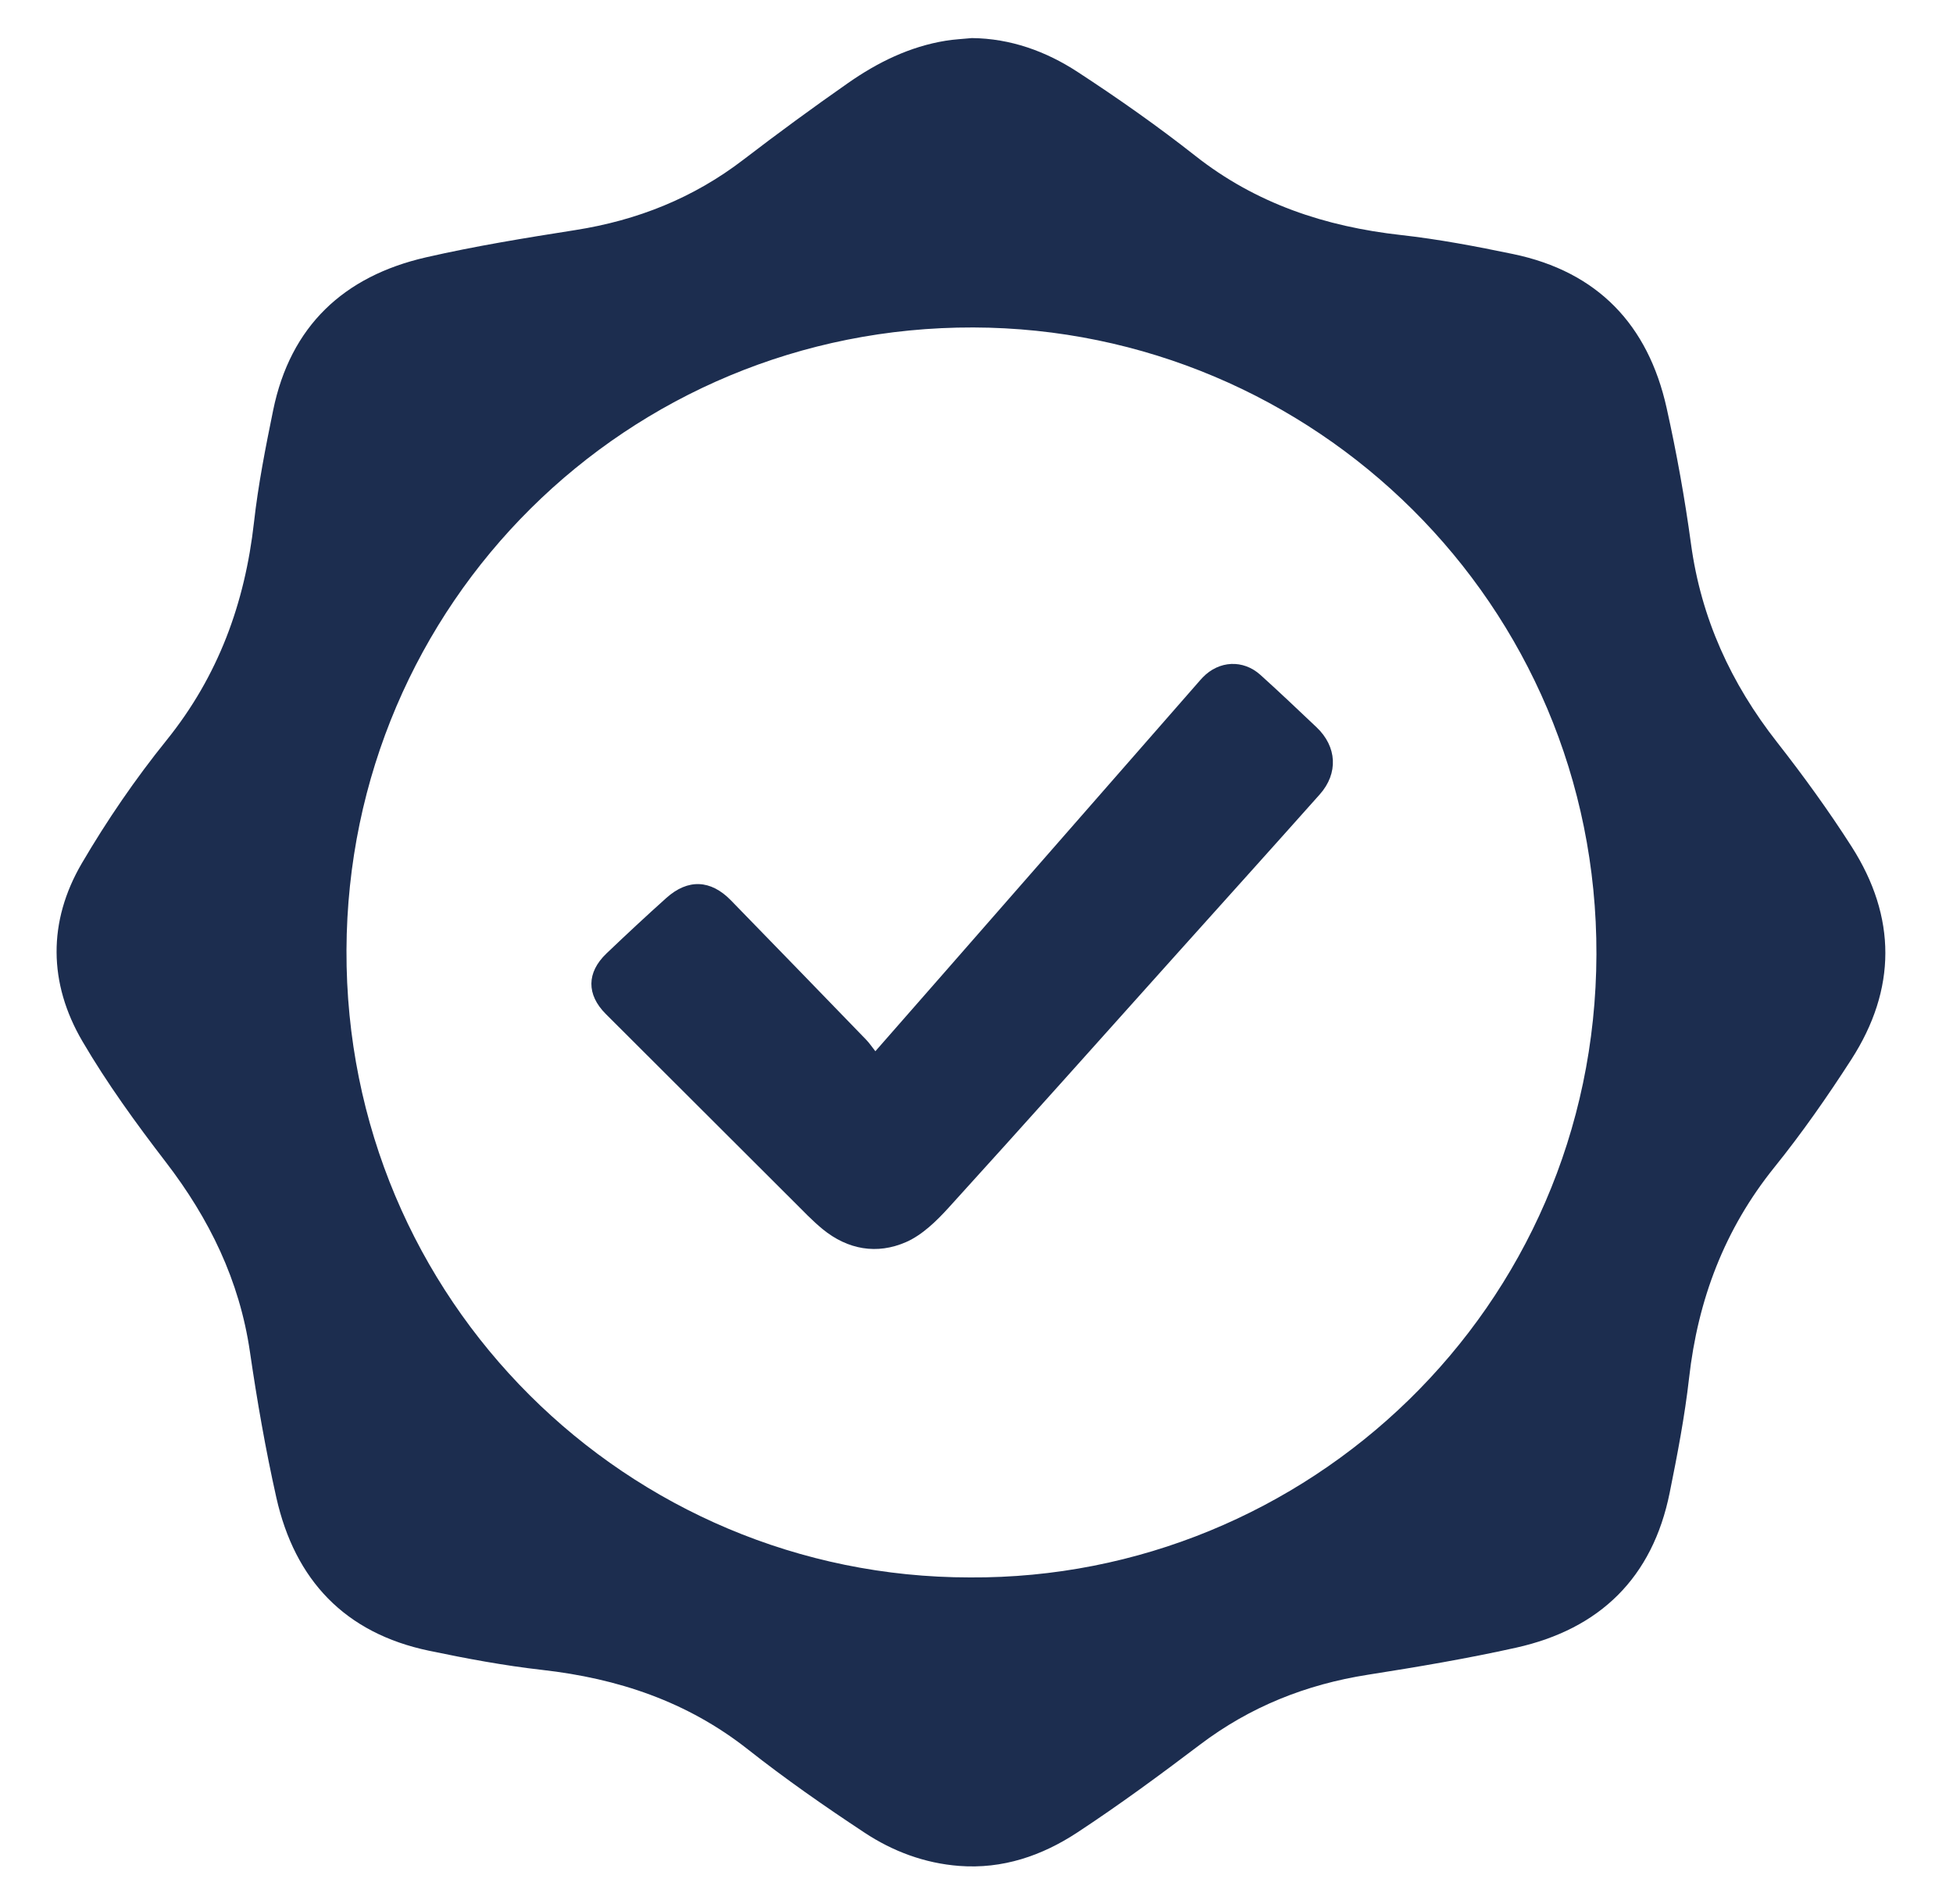
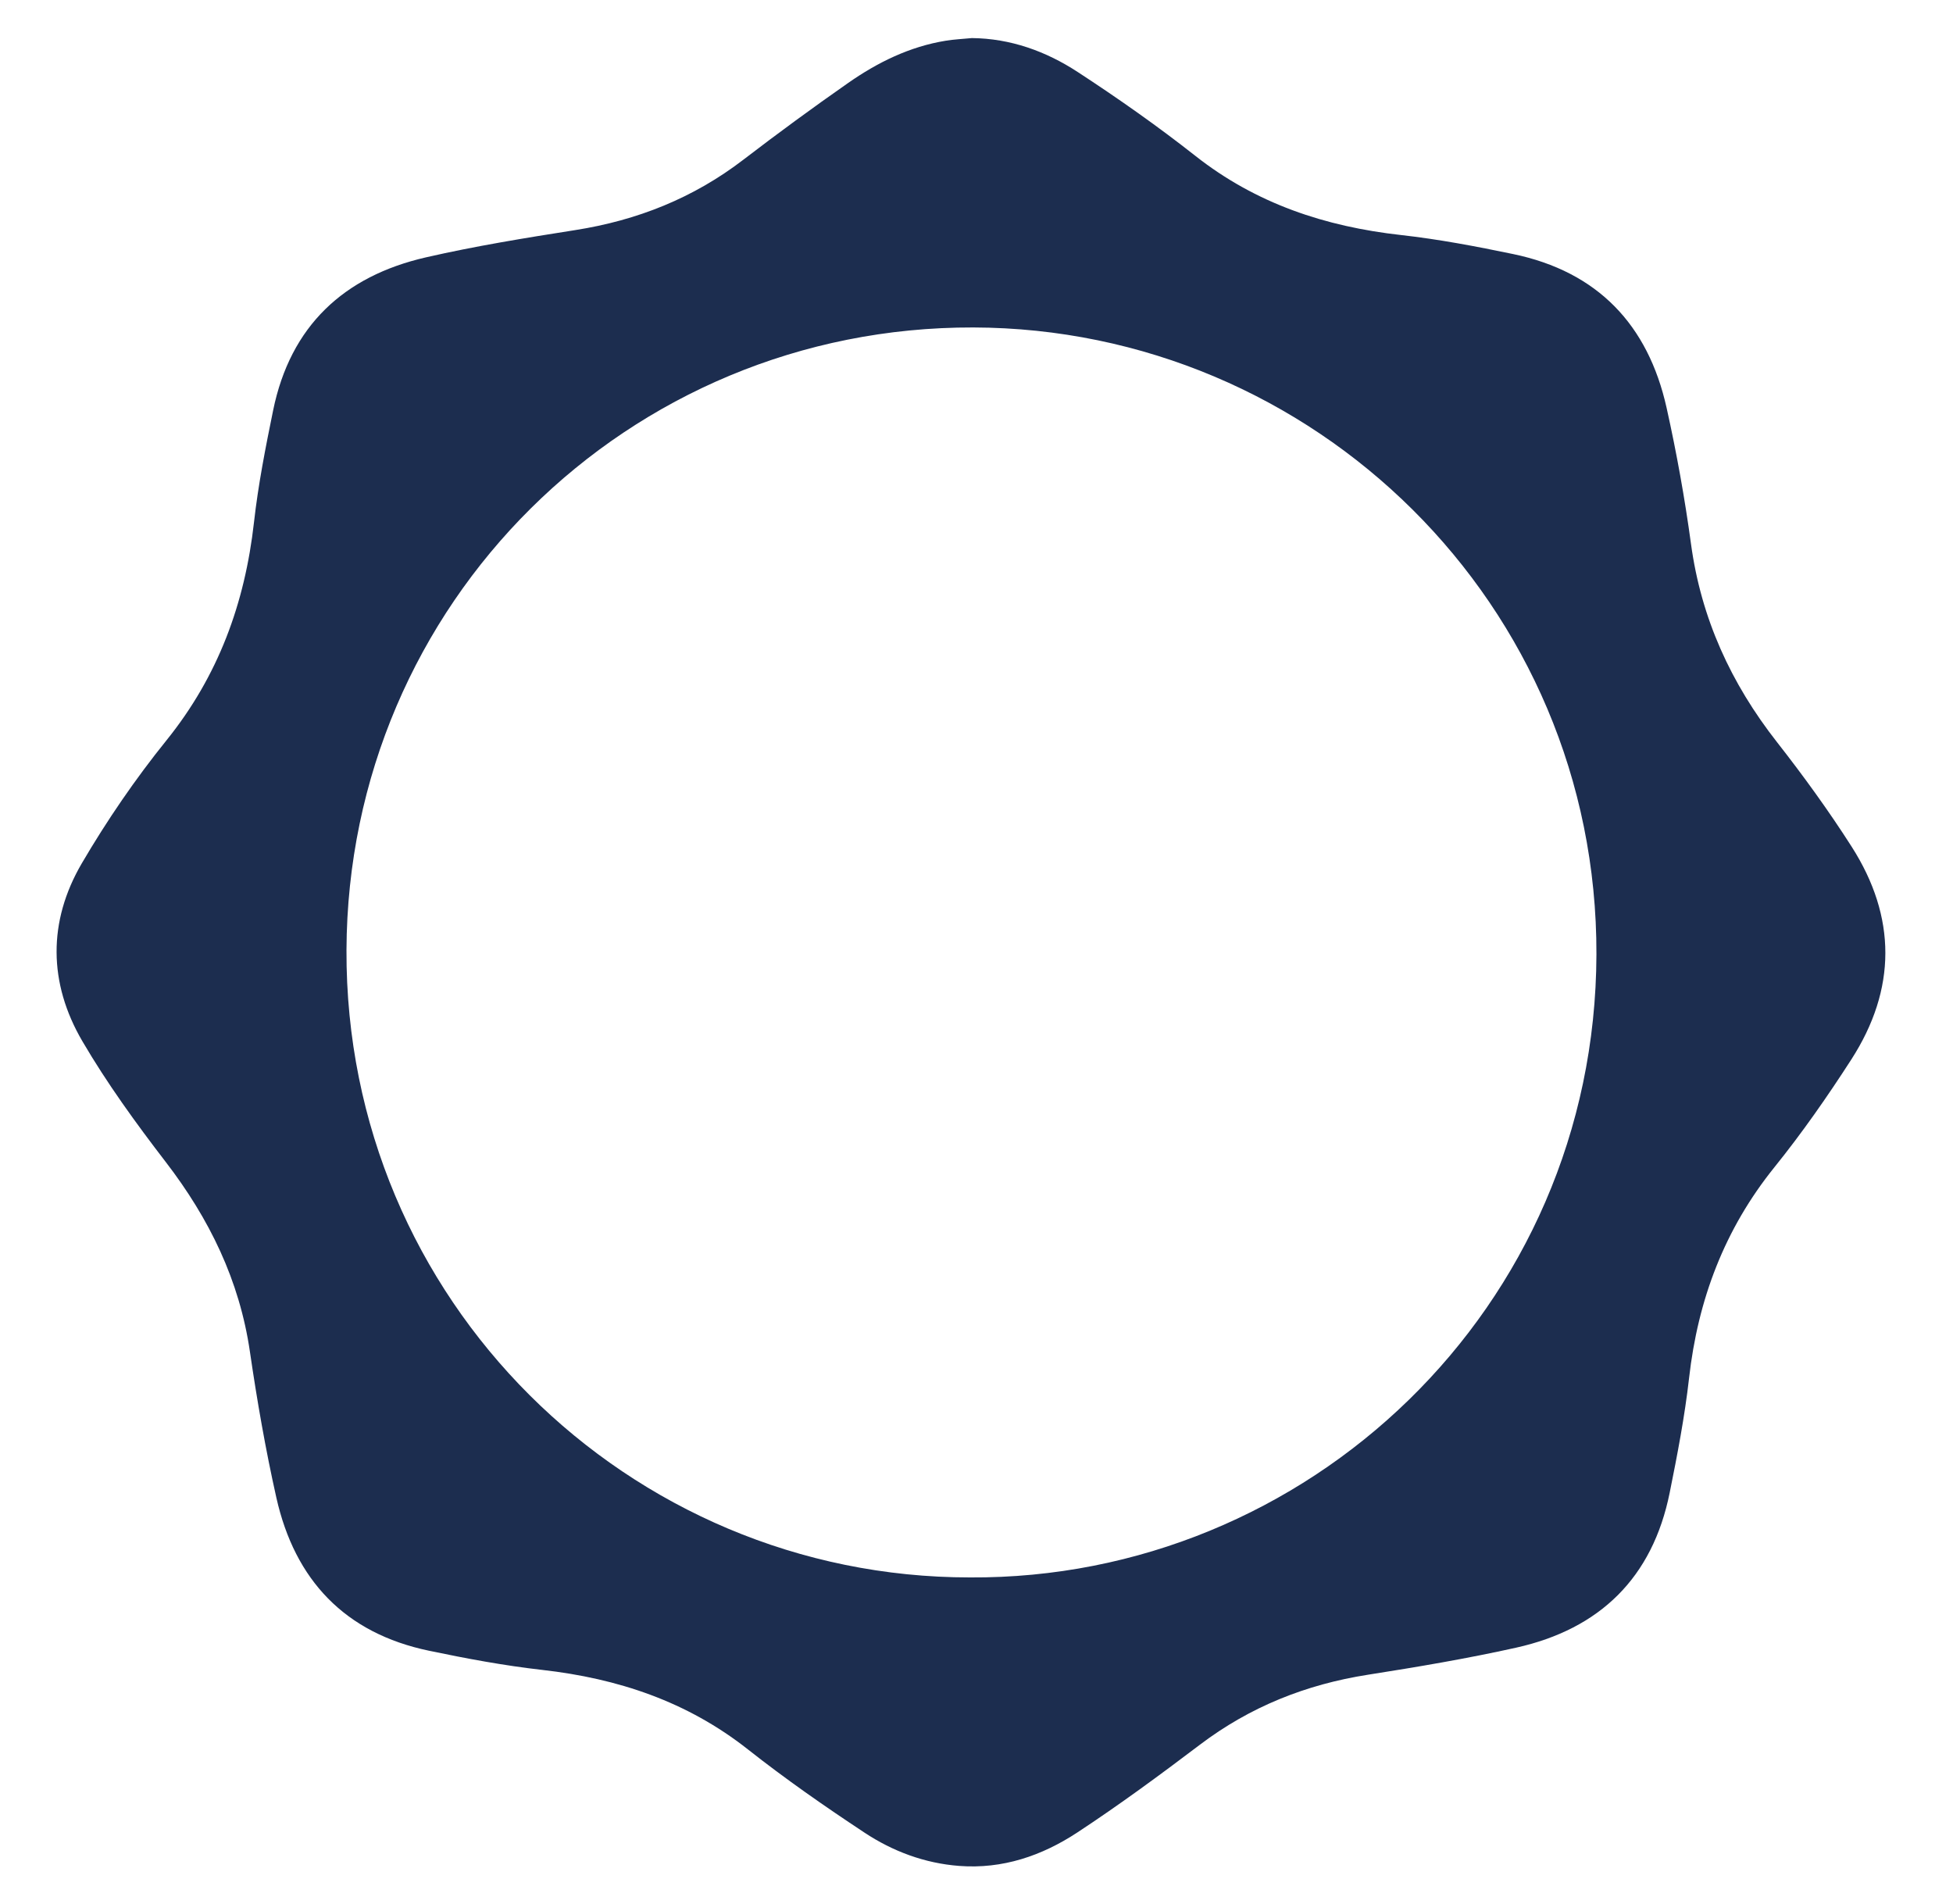
<svg xmlns="http://www.w3.org/2000/svg" viewBox="0 0 788 768" data-name="Layer 1" id="Layer_1">
  <defs>
    <style>
      .cls-1 {
        fill: #1c2d4f;
        stroke-width: 0px;
      }
    </style>
  </defs>
  <g id="IZShKU">
    <g>
      <path d="M392.06,15.36c15.68.15,29.95,5.32,42.73,13.66,16.27,10.62,32.24,21.83,47.5,33.85,24.51,19.32,52.46,28.55,83.04,31.96,15.16,1.69,30.24,4.56,45.19,7.67,34.07,7.09,54.45,28.5,61.92,62.03,4.04,18.15,7.35,36.52,9.85,54.94,4.08,30.02,16.11,56.22,34.69,79.93,10.65,13.6,20.84,27.65,30.13,42.19,18.16,28.41,18.14,57.48-.14,85.85-9.62,14.93-19.84,29.59-30.98,43.41-20.19,25.04-30.92,53.46-34.49,85.17-1.75,15.49-4.72,30.88-7.81,46.18-6.91,34.3-28.18,55.01-61.96,62.53-19.77,4.4-39.79,7.78-59.81,10.92-24.99,3.92-47.58,12.92-67.82,28.26-16.16,12.24-32.53,24.28-49.47,35.41-14.24,9.36-30.1,14.8-47.63,13.46-13.93-1.07-26.75-5.87-38.18-13.42-16.08-10.62-31.95-21.67-47.07-33.6-24.5-19.32-52.43-28.61-83-32.06-15.33-1.73-30.57-4.58-45.68-7.74-33.88-7.08-54.1-28.49-61.57-61.76-4.36-19.44-7.78-39.12-10.66-58.84-4.2-28.8-16.36-53.66-33.95-76.55-12.03-15.65-23.72-31.76-33.67-48.77-13.68-23.38-13.95-48.28-.21-71.75,10.13-17.29,21.58-34.02,34.16-49.62,20.91-25.92,31.64-55.28,35.31-87.97,1.7-15.16,4.67-30.22,7.73-45.18,6.96-33.99,28.51-54.1,61.64-61.69,19.9-4.56,40.12-7.84,60.3-11.01,24.99-3.93,47.62-12.92,67.76-28.37,13.85-10.62,27.95-20.96,42.26-30.95,11.93-8.34,24.89-14.73,39.49-17.08,3.43-.55,6.93-.71,10.4-1.05ZM391.37,636.39c135.61.84,252.35-108.13,252.76-251.32.4-141.57-114.32-252.6-251.41-252.96-139.41-.37-252.38,111.26-252.92,251.22-.54,141.27,113.71,253.09,251.57,253.06Z" class="cls-1" />
-       <path d="M353.19,424.11c9.92-11.32,19.23-21.93,28.53-32.55,33.86-38.68,67.71-77.37,101.57-116.05.66-.75,1.3-1.51,2-2.23,6.54-6.78,16.26-7.32,23.27-1,7.66,6.9,15.13,14.02,22.63,21.11,8.26,7.81,8.89,18.58,1.31,27.1-19.14,21.5-38.42,42.87-57.64,64.29-30.66,34.18-61.22,68.46-92.1,102.44-4.93,5.42-10.66,11.02-17.19,13.88-11.7,5.13-23.52,3.07-33.64-5.21-4.23-3.47-8.02-7.49-11.91-11.36-25.22-25.14-50.42-50.3-75.61-75.47-7.79-7.79-7.76-16.71.29-24.4,7.94-7.58,15.98-15.07,24.16-22.4,8.7-7.79,17.89-7.4,26.04.96,18.23,18.71,36.41,37.47,54.58,56.24,1.27,1.31,2.29,2.85,3.71,4.64Z" class="cls-1" />
    </g>
  </g>
</svg>